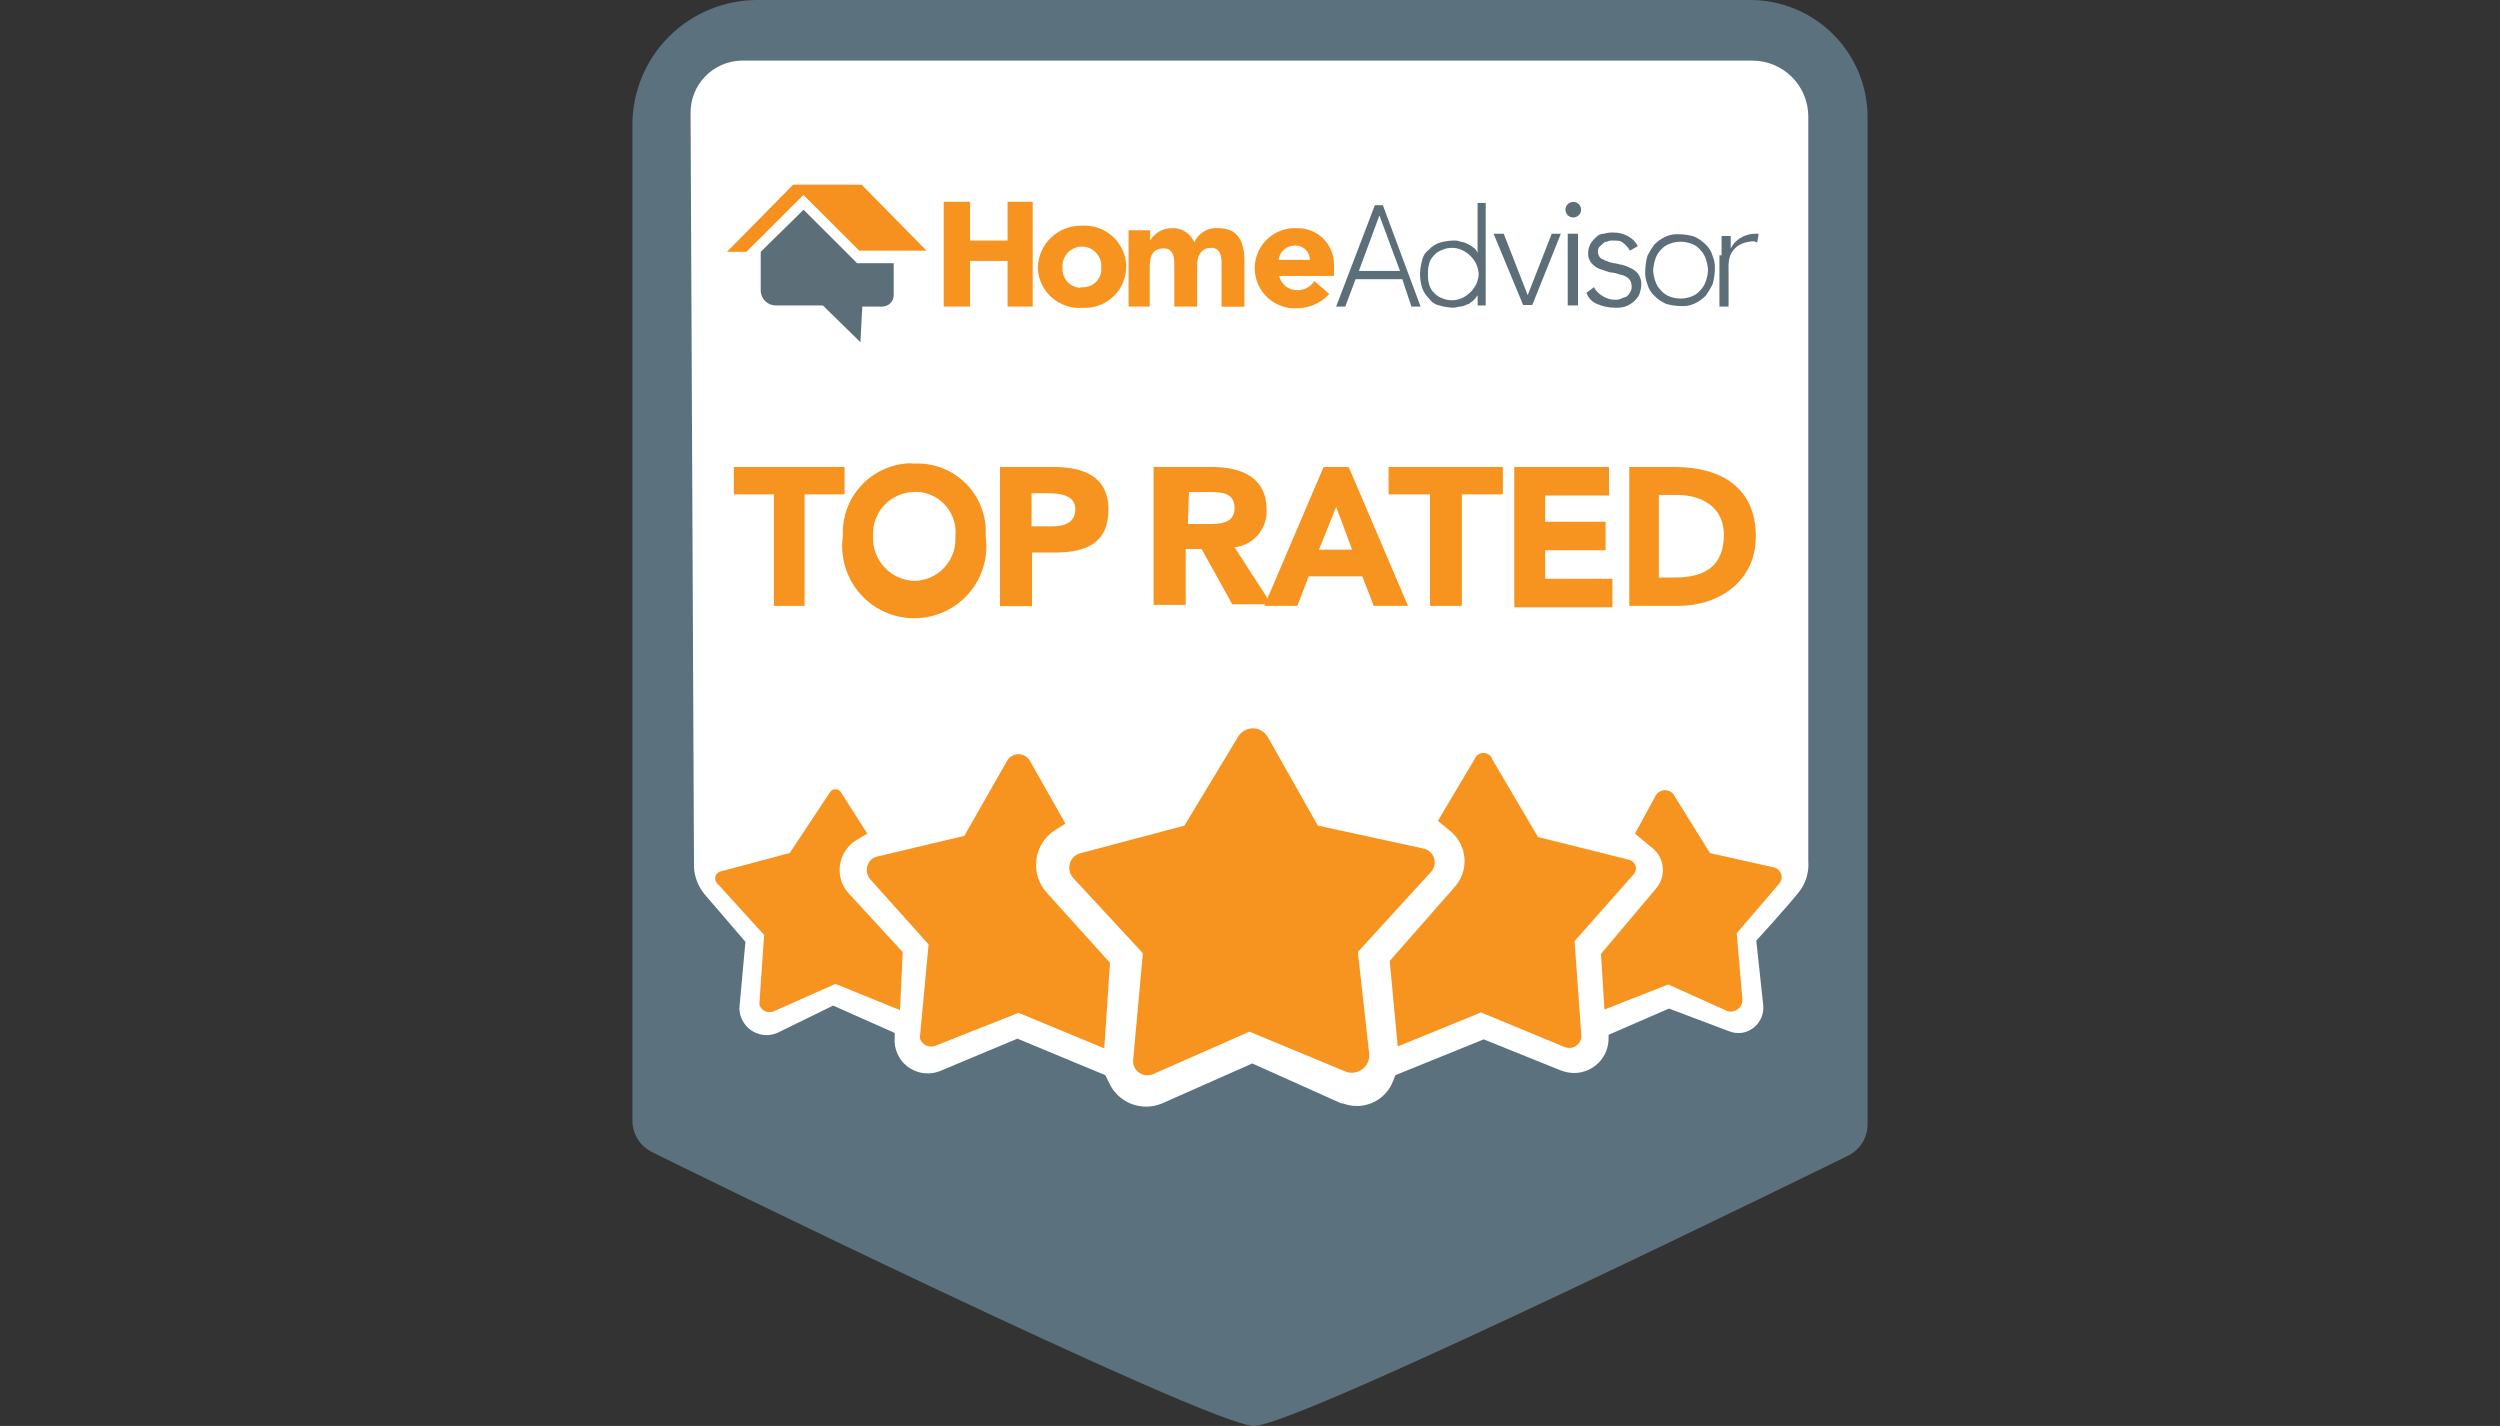
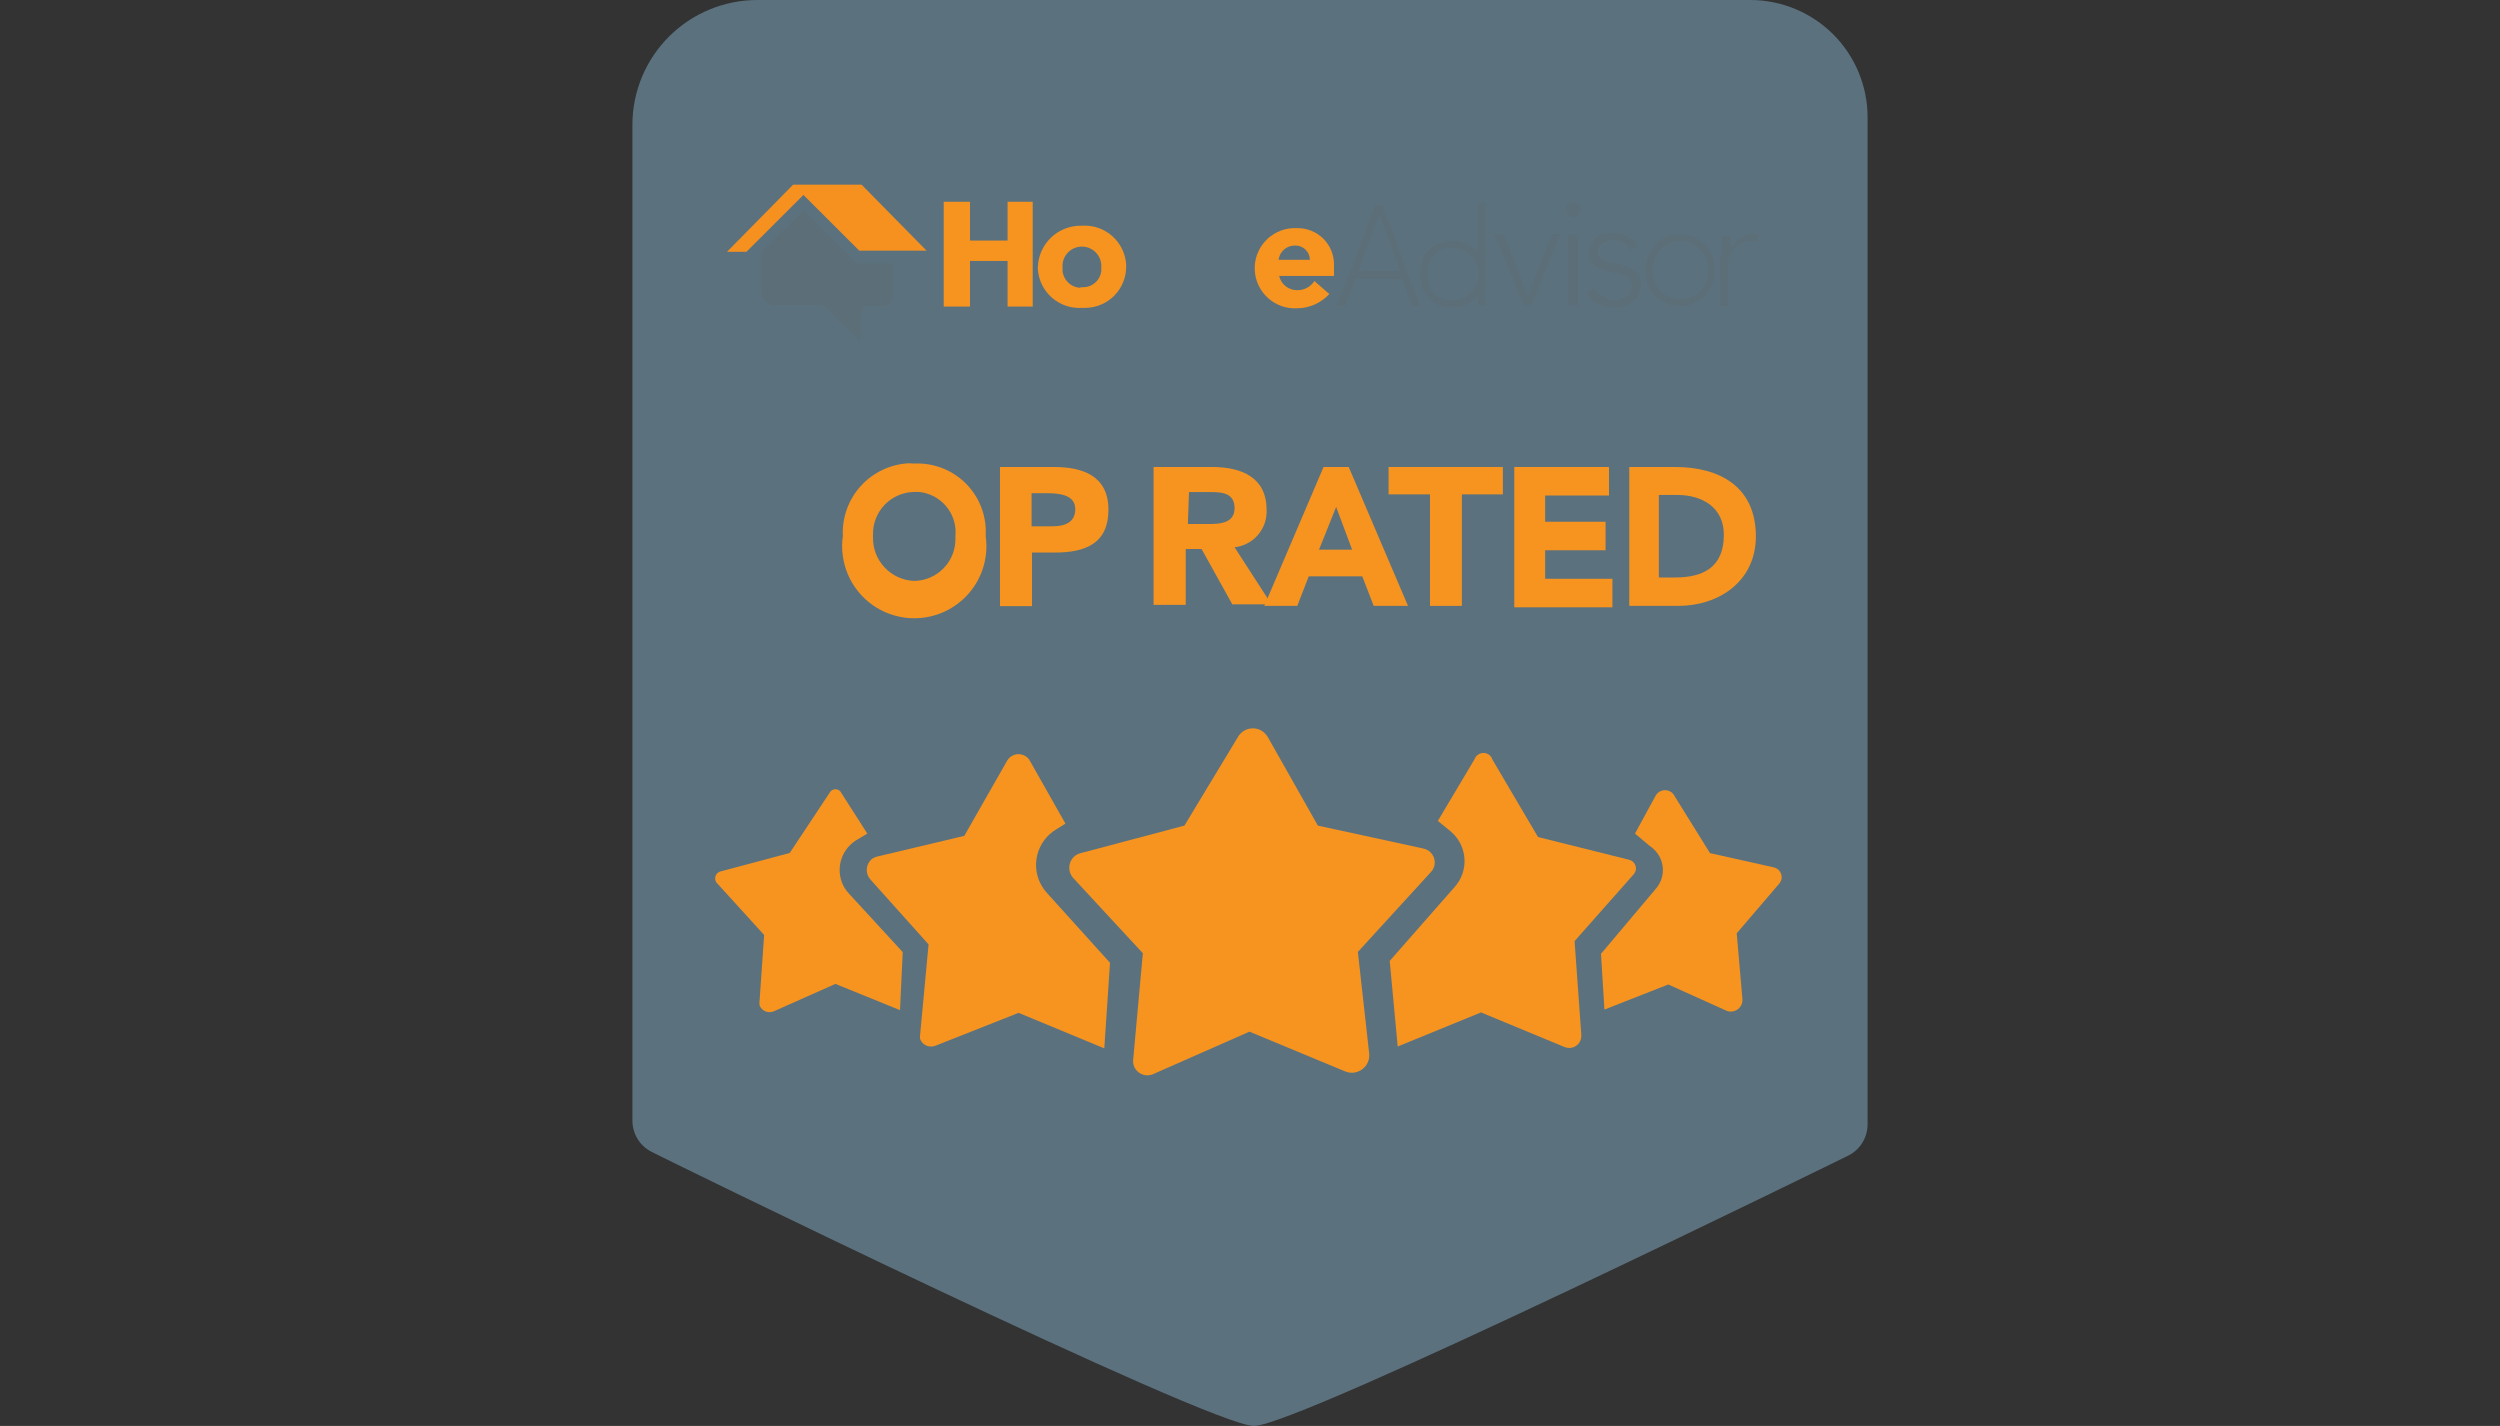
<svg xmlns="http://www.w3.org/2000/svg" width="270" height="154" viewBox="0 0 270 154" fill="none">
  <rect x="0" y="0" width="270" height="154" fill="#333333" stroke="none" />
  <g clip-path="url(#clip0_1576_146)">
    <path d="M135.432 154C140.23 154 199.491 124.863 199.491 124.863C200.153 124.561 200.713 124.075 201.104 123.463C201.495 122.851 201.701 122.14 201.698 121.414V12.69C201.706 9.338 200.382 6.119 198.016 3.74C195.65 1.361 192.435 0.016 189.077 1.84429e-05H81.849C80.076 -0.006 78.319 0.336 76.679 1.008C75.039 1.68 73.547 2.667 72.289 3.914C71.031 5.161 70.032 6.643 69.348 8.276C68.664 9.908 68.308 11.659 68.302 13.429V121.013C68.299 121.739 68.505 122.451 68.896 123.063C69.287 123.674 69.847 124.161 70.509 124.463C70.385 124.463 130.634 154 135.432 154Z" fill="#5B727E" />
-     <path d="M132.346 6.545H189.262C190.861 6.549 192.393 7.185 193.523 8.313C194.654 9.441 195.291 10.971 195.295 12.566V92.985C195.394 94.178 195.041 95.365 194.307 96.312C193.089 97.852 189.679 101.594 189.679 101.594L190.419 108.478C190.512 109.198 190.315 109.925 189.873 110.502C189.431 111.079 188.779 111.458 188.059 111.558C187.625 111.602 187.186 111.544 186.778 111.388L180.252 108.924L173.726 111.758V112.112C173.732 112.601 173.641 113.087 173.459 113.542C173.277 113.996 173.007 114.41 172.665 114.761C172.323 115.111 171.914 115.391 171.464 115.584C171.013 115.777 170.529 115.879 170.038 115.885C169.509 115.883 168.985 115.778 168.495 115.577L160.241 112.251L150.706 116.116L150.459 116.732C150.266 117.25 149.971 117.724 149.593 118.128C149.214 118.531 148.759 118.856 148.254 119.082C147.748 119.308 147.203 119.432 146.649 119.447C146.096 119.461 145.545 119.365 145.029 119.165H144.859L135.247 114.853L125.511 119.165C124.439 119.622 123.229 119.636 122.147 119.203C121.065 118.769 120.2 117.925 119.741 116.855L119.371 116.116L109.882 112.174L101.674 115.608C100.811 115.999 99.827 116.032 98.939 115.7C98.051 115.368 97.331 114.698 96.938 113.837C96.675 113.275 96.569 112.652 96.629 112.035V111.558L89.979 108.601L84.194 111.434C83.514 111.803 82.716 111.889 81.973 111.672C81.23 111.456 80.603 110.955 80.229 110.279C79.917 109.733 79.798 109.099 79.889 108.478L80.506 101.717L76.063 96.543C75.414 95.738 75.027 94.755 74.952 93.724L74.582 12.197C74.569 10.715 75.145 9.289 76.183 8.23C77.221 7.171 78.636 6.565 80.121 6.545H132.346Z" fill="white" />
    <path d="M77.899 94.094L85.289 92.123L89.609 85.609C89.651 85.528 89.709 85.456 89.78 85.397C89.85 85.338 89.931 85.294 90.019 85.267C90.106 85.24 90.198 85.23 90.289 85.238C90.381 85.247 90.469 85.273 90.55 85.316C90.676 85.381 90.779 85.483 90.843 85.609L93.667 90.028L92.433 90.768C91.589 91.305 90.992 92.154 90.773 93.129C90.553 94.104 90.728 95.126 91.26 95.973C91.428 96.221 91.62 96.453 91.831 96.666L97.493 102.826L97.2 109.094L90.226 106.26L83.577 109.217C83.434 109.28 83.281 109.313 83.125 109.315C82.969 109.317 82.815 109.288 82.671 109.229C82.526 109.17 82.396 109.082 82.286 108.972C82.177 108.861 82.091 108.73 82.034 108.585C82.034 108.585 82.034 108.585 82.034 108.508C82.003 108.377 82.003 108.24 82.034 108.108L82.527 100.978L77.529 95.48C77.41 95.385 77.323 95.257 77.275 95.113C77.228 94.969 77.224 94.814 77.263 94.667C77.302 94.521 77.383 94.388 77.496 94.287C77.609 94.185 77.749 94.118 77.899 94.094Z" fill="#F79420" />
    <path d="M104.143 90.275L108.771 82.159C108.953 81.838 109.254 81.602 109.609 81.501C109.965 81.4 110.345 81.443 110.669 81.62C110.916 81.743 111.116 81.943 111.24 82.19L115.066 88.95L114.079 89.566C113.571 89.869 113.129 90.269 112.777 90.742C112.424 91.216 112.169 91.754 112.026 92.327C111.883 92.899 111.854 93.494 111.941 94.077C112.029 94.661 112.231 95.221 112.536 95.726C112.7 95.997 112.891 96.25 113.107 96.481L119.88 103.981L119.263 113.221L110.006 109.386L101.011 112.944C100.698 113.064 100.35 113.055 100.043 112.92C99.736 112.784 99.496 112.532 99.375 112.22C99.345 112.062 99.345 111.9 99.375 111.742L100.286 101.994L94.006 94.987C93.733 94.685 93.591 94.286 93.611 93.879C93.631 93.472 93.812 93.09 94.114 92.816C94.277 92.681 94.466 92.582 94.67 92.523L104.143 90.275Z" fill="#F79420" />
    <path d="M127.918 89.166L133.704 79.587C133.825 79.377 133.987 79.192 134.18 79.044C134.373 78.896 134.593 78.788 134.828 78.725C135.063 78.662 135.309 78.646 135.55 78.677C135.791 78.709 136.024 78.788 136.234 78.909C136.511 79.078 136.744 79.311 136.913 79.587L142.329 89.166L153.669 91.63C154.071 91.698 154.431 91.922 154.668 92.254C154.905 92.586 155.001 92.999 154.934 93.401C154.878 93.703 154.733 93.982 154.517 94.202L146.649 102.81L147.867 113.744C147.928 114.238 147.791 114.737 147.484 115.129C147.177 115.522 146.727 115.777 146.232 115.839C145.913 115.884 145.588 115.841 145.291 115.716L134.938 111.419L124.462 116.039C124.273 116.111 124.071 116.145 123.869 116.139C123.666 116.133 123.467 116.087 123.282 116.004C123.097 115.921 122.93 115.802 122.791 115.655C122.652 115.508 122.544 115.335 122.472 115.146C122.395 114.939 122.364 114.719 122.379 114.499L123.429 102.949L115.915 94.833C115.622 94.515 115.465 94.094 115.48 93.662C115.494 93.23 115.678 92.821 115.992 92.523C116.213 92.322 116.485 92.183 116.779 92.123L127.918 89.166Z" fill="#F79420" />
    <path d="M161.182 82.036L166.104 90.398L175.963 92.862C176.206 92.927 176.414 93.084 176.544 93.3C176.673 93.515 176.714 93.772 176.657 94.017C176.615 94.157 176.547 94.287 176.457 94.402L170.054 101.64L170.779 111.727C170.798 111.898 170.784 112.071 170.736 112.236C170.688 112.401 170.608 112.556 170.501 112.69C170.393 112.825 170.26 112.937 170.11 113.02C169.959 113.103 169.793 113.155 169.622 113.175C169.39 113.19 169.158 113.153 168.943 113.067L159.948 109.34L150.953 113.021L150.089 103.781L157.109 95.788C157.847 94.962 158.227 93.877 158.166 92.772C158.105 91.667 157.609 90.631 156.785 89.89L156.646 89.767L155.289 88.658L159.238 82.02C159.282 81.892 159.35 81.773 159.44 81.671C159.529 81.569 159.638 81.486 159.76 81.426C159.881 81.365 160.014 81.33 160.15 81.321C160.285 81.312 160.421 81.33 160.55 81.374C160.701 81.425 160.837 81.512 160.948 81.627C161.058 81.742 161.138 81.883 161.182 82.036Z" fill="#F79420" />
    <path d="M176.58 90.028L178.786 85.978C178.922 85.706 179.161 85.497 179.45 85.399C179.739 85.301 180.055 85.321 180.329 85.455C180.56 85.562 180.746 85.747 180.854 85.978L184.68 92.138L191.577 93.678C191.859 93.744 192.103 93.919 192.256 94.164C192.409 94.41 192.459 94.706 192.394 94.987C192.349 95.131 192.282 95.266 192.194 95.388L187.565 100.793L188.182 107.923C188.193 108.087 188.171 108.251 188.117 108.407C188.064 108.562 187.981 108.705 187.872 108.828C187.763 108.952 187.63 109.052 187.483 109.124C187.335 109.196 187.174 109.238 187.01 109.248C186.82 109.264 186.629 109.232 186.454 109.155L180.175 106.322L173.278 109.032L172.908 103.011L178.817 96.004C179.358 95.393 179.635 94.592 179.586 93.778C179.536 92.964 179.166 92.203 178.555 91.661C178.447 91.555 178.328 91.462 178.2 91.384L176.58 90.028Z" fill="#F79420" />
    <path d="M92.926 36.96L88.869 32.987H83.7C83.298 32.965 82.918 32.795 82.634 32.511C82.349 32.227 82.179 31.848 82.157 31.447V27.196L86.786 22.653L92.571 28.428H96.521V31.878C96.521 32.205 96.391 32.518 96.16 32.749C95.928 32.98 95.614 33.11 95.287 33.11H93.127L92.926 36.96Z" fill="#5C6F79" />
    <path d="M80.614 27.196H78.516L85.659 19.943H93.05L100.07 27.073H92.803L86.77 21.052L80.614 27.196Z" fill="#F6901F" />
-     <path d="M83.577 53.392H79.257V50.435H91.214V53.392H86.894V65.435H83.577V53.392Z" fill="#F79420" />
    <path d="M98.743 50.065C99.71 50.02 100.677 50.165 101.589 50.492C102.5 50.82 103.338 51.323 104.054 51.974C104.77 52.625 105.351 53.41 105.764 54.285C106.176 55.159 106.412 56.107 106.457 57.072V57.935C106.597 58.946 106.536 59.975 106.277 60.962C106.019 61.95 105.568 62.877 104.95 63.691C104.333 64.504 103.561 65.189 102.679 65.705C101.796 66.221 100.82 66.558 99.807 66.697C98.794 66.837 97.764 66.776 96.774 66.518C95.785 66.26 94.856 65.81 94.041 65.194C92.394 63.949 91.311 62.102 91.029 60.06C90.921 59.34 90.921 58.608 91.029 57.889C90.932 55.904 91.628 53.962 92.965 52.49C94.301 51.017 96.168 50.134 98.157 50.035L98.743 50.065ZM98.743 62.74C99.339 62.73 99.928 62.602 100.474 62.364C101.021 62.126 101.515 61.782 101.928 61.353C102.341 60.923 102.665 60.417 102.881 59.862C103.097 59.307 103.201 58.715 103.186 58.12V57.904C103.298 56.753 102.949 55.604 102.214 54.709C101.48 53.815 100.42 53.247 99.267 53.13H98.743C98.145 53.138 97.555 53.264 97.007 53.501C96.458 53.738 95.962 54.082 95.548 54.511C95.133 54.941 94.808 55.448 94.591 56.004C94.374 56.56 94.27 57.154 94.284 57.75V58.012C94.255 59.227 94.706 60.404 95.541 61.289C96.376 62.174 97.526 62.695 98.743 62.74Z" fill="#F79420" />
    <path d="M108 50.435H113.801C116.995 50.435 119.71 51.421 119.71 55.055C119.71 58.689 117.242 59.675 113.925 59.675H111.456V65.465H108V50.435ZM111.456 56.841H113.678C114.912 56.841 116.131 56.472 116.131 54.993C116.131 53.515 114.588 53.269 113.184 53.269H111.41V56.841H111.456Z" fill="#F79420" />
    <path d="M124.833 50.435H130.881C134.074 50.435 136.79 51.544 136.79 55.055C136.839 56.042 136.509 57.011 135.866 57.764C135.224 58.517 134.318 58.997 133.334 59.105L137.314 65.265H133.087L129.77 59.29H128.057V65.327H124.586V50.435H124.833ZM128.289 56.595H130.387C131.606 56.595 133.334 56.595 133.334 54.87C133.334 53.145 131.791 53.145 130.634 53.145H128.412L128.289 56.595Z" fill="#F79420" />
    <path d="M142.946 50.435H145.661L152.064 65.435H148.361L147.127 62.247H141.341L140.107 65.435H136.543L142.946 50.435ZM144.303 54.747L142.452 59.367H146.031L144.303 54.747Z" fill="#F79420" />
    <path d="M154.409 53.392H149.966V50.435H162.309V53.392H157.881V65.435H154.44V53.392H154.409Z" fill="#F79420" />
    <path d="M163.543 50.435H173.772V53.515H166.875V56.349H173.402V59.429H166.875V62.509H174.142V65.589H163.543V50.435Z" fill="#F79420" />
    <path d="M175.963 50.435H180.885C185.683 50.435 189.633 52.529 189.633 57.935C189.633 62.74 185.683 65.435 181.255 65.435H175.963V50.435ZM179.157 62.37H180.885C183.97 62.37 186.177 61.261 186.177 57.75C186.177 54.809 183.847 53.453 181.131 53.453H179.157V62.37Z" fill="#F79420" />
    <path d="M101.921 21.791H104.76V25.98H108.818V21.791H111.533V33.11H108.818V28.182H104.76V33.11H101.921V21.791Z" fill="#F79420" />
    <path d="M116.825 24.378C117.414 24.336 118.005 24.411 118.565 24.597C119.125 24.783 119.642 25.078 120.088 25.464C120.534 25.85 120.899 26.32 121.162 26.848C121.426 27.375 121.582 27.948 121.623 28.536V28.783C121.632 29.951 121.178 31.075 120.36 31.912C119.543 32.748 118.428 33.228 117.257 33.249H116.871C116.283 33.288 115.692 33.212 115.133 33.024C114.574 32.835 114.058 32.539 113.613 32.151C113.169 31.764 112.806 31.293 112.544 30.765C112.283 30.237 112.128 29.663 112.089 29.075V28.829C112.133 27.614 112.655 26.466 113.541 25.633C114.428 24.8 115.608 24.349 116.825 24.378ZM116.825 31.016C117.337 31.055 117.844 30.893 118.238 30.565C118.633 30.238 118.884 29.769 118.939 29.26V28.875C118.978 28.326 118.799 27.784 118.44 27.365C118.082 26.947 117.573 26.686 117.023 26.64C116.474 26.593 115.928 26.764 115.504 27.116C115.08 27.468 114.812 27.973 114.758 28.521C114.742 28.638 114.742 28.757 114.758 28.875C114.732 29.139 114.759 29.405 114.837 29.659C114.914 29.913 115.041 30.148 115.211 30.353C115.38 30.557 115.587 30.727 115.822 30.851C116.057 30.975 116.314 31.052 116.578 31.077L116.825 31.016Z" fill="#F79420" />
-     <path d="M121.886 24.871H124.215V25.98C124.45 25.577 124.785 25.242 125.188 25.008C125.591 24.773 126.048 24.646 126.514 24.64C127.036 24.605 127.555 24.735 127.998 25.011C128.441 25.288 128.786 25.697 128.983 26.18C129.195 25.685 129.559 25.27 130.021 24.994C130.484 24.717 131.022 24.593 131.559 24.64C133.781 24.64 134.398 26.18 134.398 28.197V33.125H131.93V28.305C131.93 27.566 131.683 26.765 130.834 26.765C129.723 26.765 129.291 27.628 129.291 28.613V33.11H126.823V28.675C126.823 28.059 126.823 26.827 125.712 26.827C124.354 26.827 124.169 27.812 124.169 28.921V33.11H121.886V24.871Z" fill="#F79420" />
    <path d="M143.563 31.755C143.123 32.233 142.589 32.617 141.995 32.882C141.4 33.147 140.758 33.287 140.107 33.295C138.957 33.362 137.827 32.971 136.967 32.207C136.106 31.443 135.584 30.369 135.517 29.221C135.449 28.074 135.841 26.946 136.607 26.087C137.372 25.228 138.448 24.707 139.598 24.64H140.107C140.622 24.634 141.132 24.729 141.61 24.92C142.088 25.111 142.523 25.394 142.892 25.753C143.26 26.112 143.554 26.54 143.756 27.012C143.959 27.484 144.066 27.992 144.072 28.505V29.799H138.147C138.247 30.241 138.496 30.636 138.853 30.917C139.21 31.197 139.653 31.346 140.107 31.339C140.474 31.344 140.836 31.256 141.16 31.084C141.483 30.911 141.758 30.66 141.958 30.353L143.563 31.755ZM141.465 28.059C141.465 27.65 141.302 27.259 141.013 26.97C140.723 26.681 140.331 26.519 139.922 26.519C139.477 26.496 139.041 26.642 138.7 26.928C138.359 27.214 138.14 27.618 138.086 28.059H141.465Z" fill="#F79420" />
    <path d="M148.485 22.161H149.349L153.422 33.11H152.434L151.447 30.153H146.402L145.291 33.11H144.303L148.485 22.161ZM148.978 23.269L146.757 29.26H151.2L148.978 23.269Z" fill="#5C6F79" />
    <path d="M159.578 31.878C159.444 32.106 159.278 32.314 159.084 32.494C158.837 32.617 158.714 32.864 158.467 32.864C158.241 32.998 157.988 33.082 157.726 33.11C157.479 33.11 157.233 33.233 156.986 33.233C156.463 33.221 155.944 33.139 155.443 32.987C155.22 32.942 155.009 32.854 154.821 32.727C154.633 32.6 154.472 32.437 154.347 32.248C154.02 31.938 153.767 31.559 153.607 31.139C153.447 30.641 153.364 30.122 153.36 29.599C153.372 29.077 153.455 28.558 153.607 28.059C153.7 27.607 153.965 27.209 154.347 26.95C154.641 26.615 155.019 26.365 155.443 26.226C155.942 26.067 156.462 25.984 156.986 25.98C157.239 25.959 157.493 26.002 157.726 26.103C157.986 26.133 158.237 26.211 158.467 26.334C158.689 26.427 158.897 26.552 159.084 26.704C159.316 26.845 159.491 27.063 159.578 27.32V21.914H160.457V32.987H159.593L159.578 31.878ZM159.701 29.66C159.681 29.28 159.598 28.905 159.454 28.552C159.133 27.876 158.588 27.332 157.911 27.012C157.563 26.851 157.184 26.768 156.801 26.768C156.417 26.768 156.038 26.851 155.69 27.012C155.355 27.142 155.058 27.354 154.826 27.628C154.59 27.866 154.425 28.164 154.347 28.49C154.245 28.85 154.203 29.225 154.224 29.599C154.203 29.973 154.245 30.347 154.347 30.708C154.425 31.033 154.59 31.331 154.826 31.57C155.058 31.843 155.355 32.055 155.69 32.186C156.038 32.346 156.417 32.429 156.801 32.429C157.184 32.429 157.563 32.346 157.911 32.186C158.588 31.865 159.133 31.321 159.454 30.646C159.583 30.331 159.667 29.999 159.701 29.66Z" fill="#5C6F79" />
    <path d="M161.306 25.241H162.401L164.993 31.878L167.585 25.241H168.573L165.487 32.941H164.499L161.306 25.241Z" fill="#5C6F79" />
    <path d="M169.066 22.653C169.066 22.429 169.156 22.213 169.315 22.055C169.474 21.896 169.69 21.806 169.915 21.806C170.14 21.806 170.356 21.896 170.515 22.055C170.674 22.213 170.763 22.429 170.763 22.653C170.761 22.765 170.737 22.874 170.693 22.976C170.648 23.078 170.584 23.171 170.504 23.248C170.424 23.325 170.329 23.386 170.225 23.427C170.122 23.467 170.011 23.487 169.899 23.485C169.79 23.485 169.682 23.463 169.581 23.421C169.481 23.379 169.389 23.317 169.313 23.239C169.163 23.079 169.075 22.872 169.066 22.653Z" fill="#5C6F79" />
    <path d="M170.424 25.241H169.313V32.987H170.424V25.241Z" fill="#5C6F79" />
    <path d="M172.137 31.016C172.367 31.43 172.709 31.772 173.124 32.001C173.531 32.253 174.003 32.382 174.482 32.371C174.695 32.385 174.908 32.343 175.099 32.248C175.346 32.124 175.469 32.124 175.716 32.001C175.869 31.861 175.995 31.694 176.086 31.508C176.196 31.323 176.239 31.106 176.21 30.892C176.216 30.73 176.186 30.569 176.122 30.419C176.058 30.27 175.961 30.137 175.839 30.03C175.589 29.833 175.291 29.705 174.975 29.66C174.622 29.517 174.246 29.434 173.865 29.414L172.754 29.044C172.419 28.913 172.122 28.702 171.89 28.428C171.625 28.122 171.492 27.723 171.519 27.32C171.523 26.981 171.607 26.648 171.766 26.349C171.932 26.072 172.14 25.823 172.383 25.61C172.491 25.488 172.624 25.392 172.774 25.328C172.923 25.264 173.085 25.234 173.247 25.241C173.566 25.139 173.901 25.097 174.235 25.117C174.773 25.104 175.304 25.232 175.778 25.487C176.257 25.722 176.646 26.106 176.889 26.58L176.025 27.073C175.847 26.737 175.593 26.447 175.284 26.226C175.037 25.98 174.667 25.98 174.173 25.98C173.96 25.965 173.747 26.008 173.556 26.103C173.46 26.103 173.366 26.125 173.28 26.168C173.194 26.211 173.12 26.273 173.062 26.349L172.692 26.704C172.58 26.905 172.543 27.139 172.589 27.365C172.634 27.591 172.758 27.793 172.939 27.936C173.22 28.075 173.508 28.198 173.803 28.305C174.173 28.428 174.543 28.428 174.914 28.552C175.302 28.614 175.677 28.739 176.025 28.921C176.359 29.052 176.656 29.264 176.889 29.537C177.156 29.89 177.287 30.328 177.259 30.769C177.239 31.15 177.156 31.525 177.012 31.878C176.846 32.155 176.638 32.405 176.395 32.617C176.134 32.825 175.843 32.992 175.531 33.11C175.17 33.212 174.795 33.254 174.42 33.233C173.784 33.234 173.155 33.108 172.569 32.864C172.284 32.762 172.026 32.599 171.812 32.386C171.599 32.173 171.436 31.915 171.334 31.632L172.137 31.016Z" fill="#5C6F79" />
    <path d="M177.691 29.168C177.706 28.647 177.784 28.13 177.922 27.628C178.136 27.203 178.384 26.796 178.663 26.411C179.021 26.054 179.438 25.762 179.897 25.549C180.382 25.336 180.913 25.251 181.44 25.302C181.963 25.314 182.482 25.397 182.983 25.549C183.442 25.762 183.859 26.054 184.217 26.411C184.574 26.738 184.831 27.16 184.958 27.628C185.162 28.114 185.246 28.642 185.205 29.168C185.184 29.689 185.101 30.206 184.958 30.708C184.744 31.137 184.497 31.549 184.217 31.94C183.859 32.297 183.442 32.589 182.983 32.802C182.498 33.015 181.967 33.1 181.44 33.048C180.916 33.044 180.396 32.961 179.897 32.802C179.438 32.589 179.021 32.297 178.663 31.94C178.305 31.606 178.048 31.18 177.922 30.708C177.723 30.22 177.644 29.692 177.691 29.168ZM178.539 29.168C178.56 29.588 178.644 30.003 178.786 30.4C178.913 30.771 179.124 31.109 179.403 31.385C179.636 31.659 179.933 31.87 180.267 32.001C181.058 32.325 181.945 32.325 182.736 32.001C183.071 31.87 183.367 31.659 183.6 31.385C183.879 31.109 184.09 30.771 184.217 30.4C184.367 30.005 184.45 29.589 184.464 29.168C184.443 28.747 184.36 28.332 184.217 27.936C184.09 27.564 183.879 27.227 183.6 26.95C183.367 26.681 183.07 26.474 182.736 26.349C181.945 26.026 181.058 26.026 180.267 26.349C179.934 26.474 179.637 26.681 179.403 26.95C179.124 27.227 178.913 27.564 178.786 27.936C178.658 28.336 178.575 28.749 178.539 29.168Z" fill="#5C6F79" />
    <path d="M185.93 27.566V25.487H186.917V26.827C187.148 26.384 187.487 26.008 187.905 25.733C188.368 25.439 188.899 25.27 189.447 25.241H189.941L189.771 26.18C189.648 26.18 189.525 26.057 189.401 26.057C188.979 26.07 188.562 26.154 188.167 26.303C187.833 26.428 187.536 26.635 187.303 26.904C187.072 27.148 186.903 27.444 186.809 27.766C186.707 28.126 186.665 28.501 186.686 28.875V33.11H185.698V27.566H185.93Z" fill="#5C6F79" />
  </g>
  <defs>
    <clipPath id="clip0_1576_146">
      <rect width="270" height="154" fill="white" />
    </clipPath>
  </defs>
</svg>